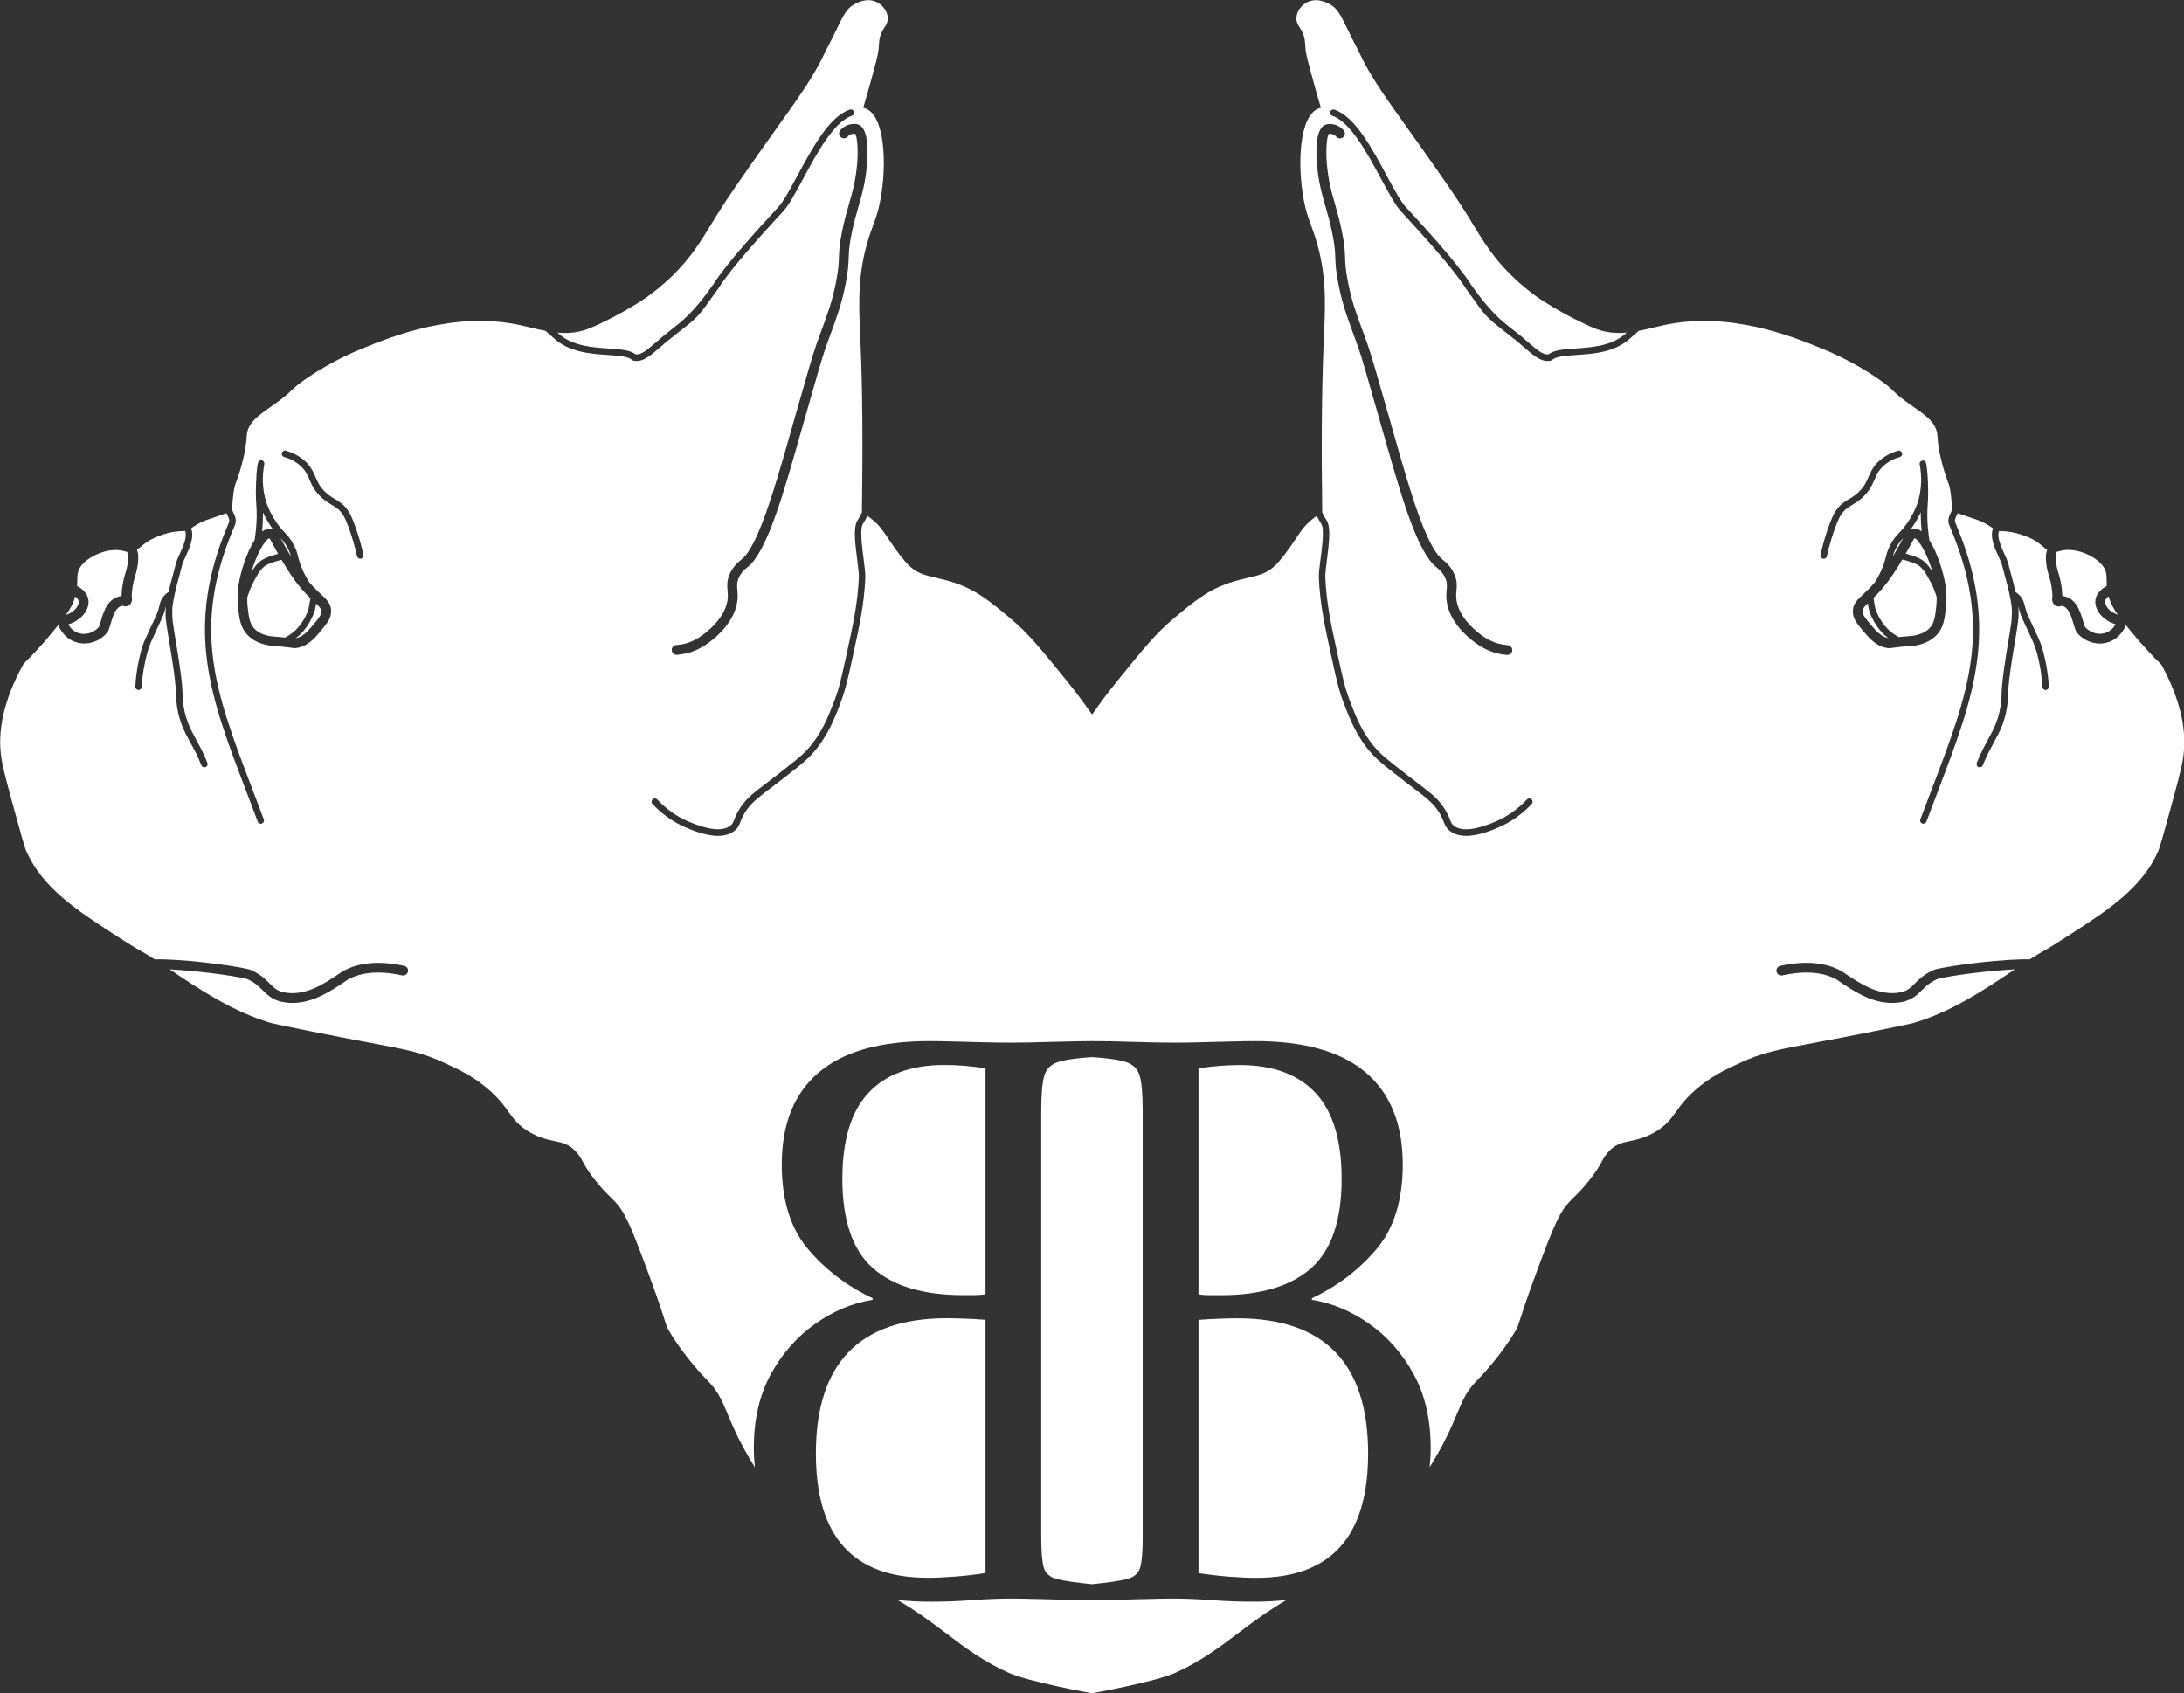
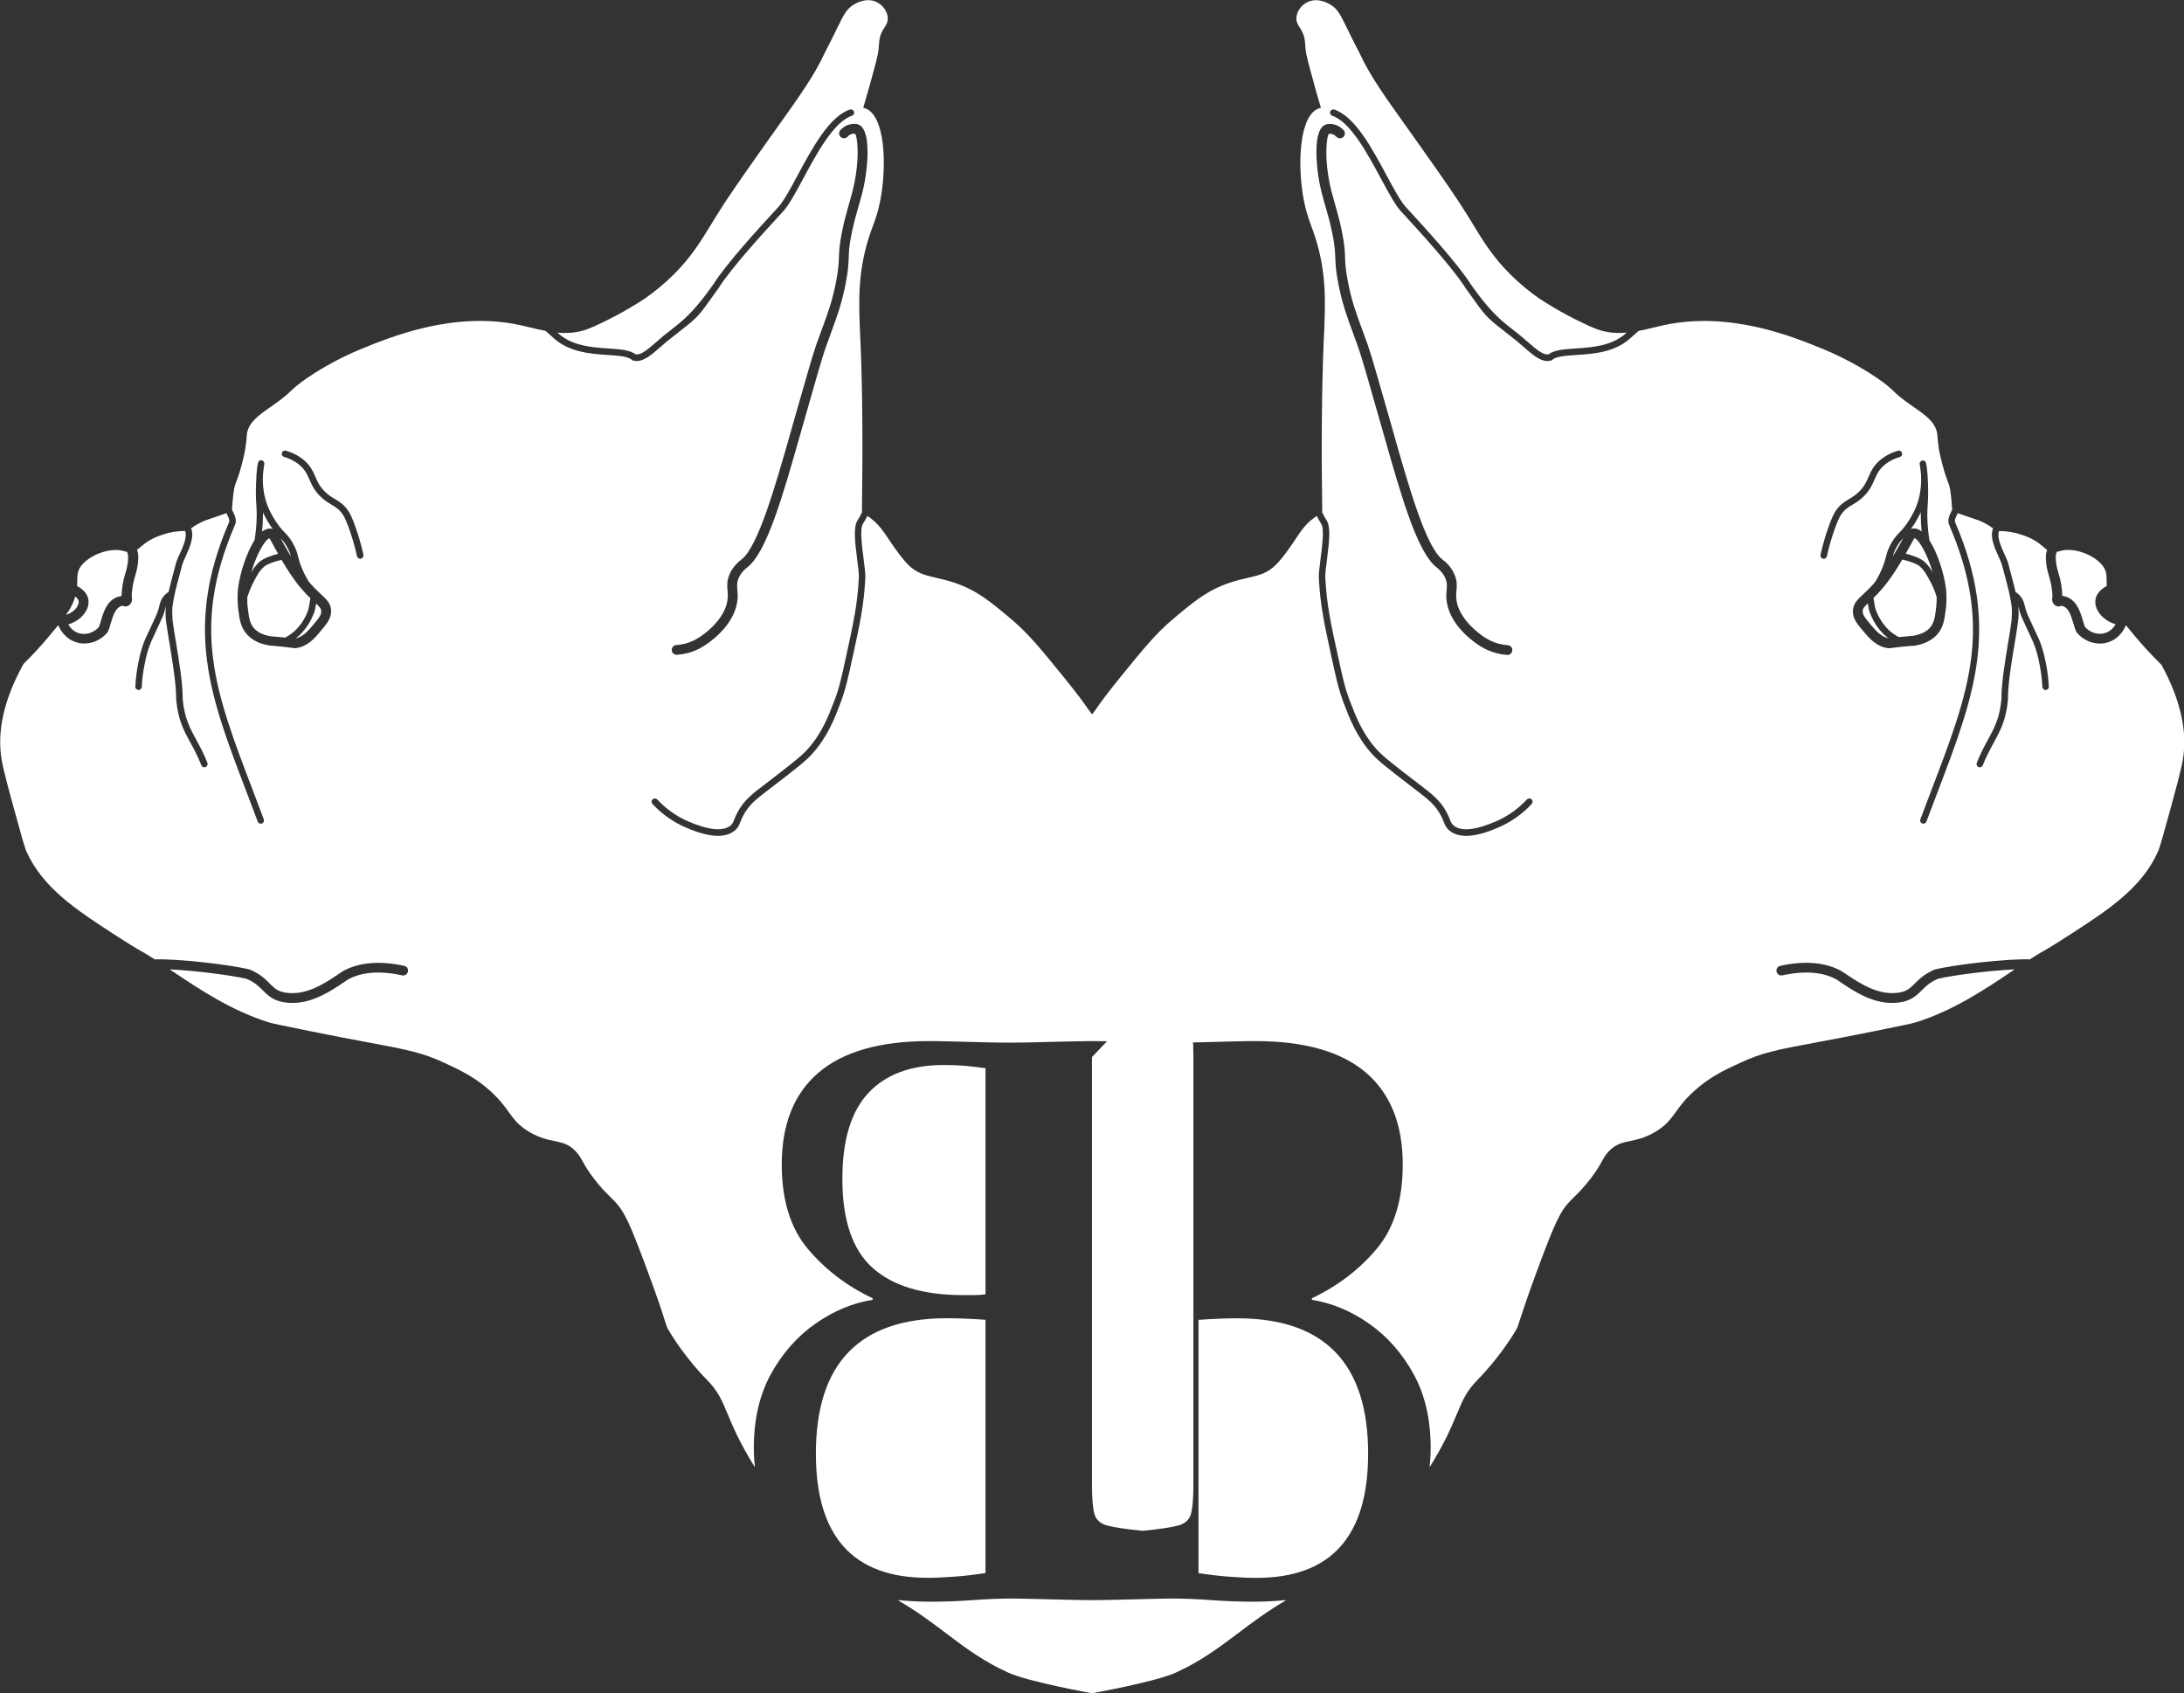
<svg xmlns="http://www.w3.org/2000/svg" id="Ebene_1" data-name="Ebene 1" viewBox="0 0 334.61 259.43">
  <rect x="0" y="0" width="334.61" height="259.43" fill="#333333" stroke="none" />
  <path d="m189.55,201.98s-.06,0-.09,0c-.01,0-.02,0-.03,0-.73,0-1.61.02-2.63.06-1.02.04-2.08.1-3.18.18v38.8c1.53.24,3.11.43,4.71.55s2.96.18,4.06.18c.01,0,.02,0,.03,0,.03,0,.06,0,.09,0,11.4,0,17.1-6.34,17.1-19.03,0-13.83-6.69-20.74-20.06-20.74Z" style="fill: #fff;" />
-   <path d="m186.9,198.44h.12c6.14,0,10.76-1.38,13.87-4.15,3.11-2.76,4.66-7.32,4.66-13.66,0-5.94-1.33-10.33-4-13.18-2.67-2.85-6.52-4.27-11.57-4.27-.03,0-.05,0-.08,0-.02,0-.03,0-.04,0-1.02,0-2.03.04-3.01.12-.99.08-2.07.2-3.23.37v34.65c.58.08,1.19.12,1.81.12h1.48Z" style="fill: #fff;" />
  <path d="m296.09,87.66c-.82-2.84-2.18-5.12-2.79-5.2-.09.13-.25.43-.42.74-.21.4-.5.93-.9,1.63,1.01.24,2.3.73,2.83,1.21.57.51.94,1.03,1.28,1.62Z" style="fill: #fff;" />
  <path d="m291.55,82.51s.03-.05.04-.07c-.41.44-.75.85-1.15,1.64-.25.5-.36.85-.46,1.2.19-.32.38-.63.56-.95.47-.8.78-1.39,1.01-1.82Z" style="fill: #fff;" />
  <path d="m315.97,91.3c2.12.28,2.74,2.39,3.16,3.81.1.35.2.68.3.94.82.92,2.08,1.29,3.18.91.77-.27,1.25-.84,1.52-1.31-1.04-.32-1.93-.92-2.5-1.71-.5-.69-.7-1.45-.57-2.15.2-1.04,1.09-1.68,1.72-2.01-.02-.31-.03-.59-.03-.84,0-.86,0-1.6-.77-2.47-1.32-1.5-4.29-2.7-6.46-2.02-.11.04-.25.07-.4.09-.11.26-.16.5-.16.72-.01,1.14.23,1.95.47,2.73.32,1.04.5,2.15.54,3.32Z" style="fill: #fff;" />
-   <path d="m322.84,93.06c.36.51.94.89,1.63,1.12-.61-.86-1.02-1.59-1.29-2.41-.05-.15-.08-.27-.11-.41-.26.19-.48.43-.54.7-.05.28.06.64.31.99Z" style="fill: #fff;" />
  <path d="m293.24,80.96c.4,0,.8.17,1.17.46-.08-.86-.13-1.71-.13-2.56,0-.13,0-.26,0-.38-.36.79-.73,1.39-.96,1.76-.2.32-.38.58-.56.82.09-.03.18-.07.29-.09.06,0,.12-.01.18-.01Z" style="fill: #fff;" />
  <path d="m287.42,95.73c-.51-.78-.78-1.45-.95-1.9-.13-.32-.21-.83-.3-1.39-.57.55-.79.83-.79,1.23,0,.56.38,1.02,1.31,2.13.65.77,1.52,1.78,2.63,1.97-.21-.16-.43-.32-.63-.5-.45-.43-.9-.98-1.27-1.54Z" style="fill: #fff;" />
  <path d="m295.71,89.06c-.49-.95-.85-1.63-1.57-2.28-.48-.43-1.92-.89-2.69-1.05-.88,1.49-1.82,3-3.11,4.5-.48.56-.92,1-1.3,1.37.03.15.05.31.07.46.08.53.18,1.14.28,1.39.17.43.4,1.02.86,1.71.33.5.73.99,1.13,1.37.45.43.98.78,1.53,1.08.07,0,.12-.01.19-.02.84-.09,1.32-.13,1.63-.15.32-.02.45-.03.7-.09.44-.1,1.48-.34,2.21-1.12.71-.76.83-1.73,1-3.19.07-.59.08-1.11.08-1.57-.24-.76-.52-1.5-.88-2.2l-.12-.24Z" style="fill: #fff;" />
  <path d="m331.07,101.8l-.09-.12c-1.39-1.37-2.71-2.81-3.94-4.28-.5-.6-.93-1.13-1.33-1.61-.3.73-1.05,2.03-2.63,2.58-.45.15-.91.23-1.37.23-1.31,0-2.62-.6-3.52-1.68-.04-.05-.08-.11-.11-.17-.16-.35-.28-.78-.41-1.22-.43-1.46-.82-2.52-1.81-2.72-.23.11-.5.15-.78.05-.26-.1-.47-.3-.58-.58-.12-.27-.13-.59-.04-.89-.04-1.04-.2-2.04-.48-2.96-.25-.81-.55-1.82-.53-3.19,0-.33.08-.66.19-1-.19-.12-.37-.27-.58-.46-.21-.17-.43-.36-.7-.56-.99-.73-1.89-1.04-2.68-1.31-1.07-.37-2.21-.55-3.41-.55-.36.91.33,2.42.85,3.57.22.48.41.9.52,1.25.16.62.32,1.22.48,1.82.24.89.48,1.79.69,2.72.02,0,.03,0,.05.02.3.2.57.45.78.73.35.47.46.9.59,1.4.07.29.16.62.31,1.04.06.17.1.24.35.79l.07.16c.87,1.87,1.31,2.81,1.43,3.09.6,1.43.84,2.62,1.06,3.66.24,1.18.39,2.39.45,3.59.01.28-.2.51-.47.52,0,0-.02,0-.02,0-.27,0-.49-.21-.5-.48-.06-1.15-.2-2.31-.43-3.44-.21-1.05-.43-2.13-1-3.47-.12-.28-.55-1.21-1.41-3.06l-.07-.16c-.28-.6-.31-.67-.38-.86-.17-.46-.26-.82-.34-1.14-.02-.09-.04-.17-.06-.24,0,.02,0,.05.01.07,0,.01.12,1.56-.06,2.29h.02c-.14,1.08-.35,2.29-.56,3.55-.47,2.82-1,6.01-.99,8.42-.29,3.13-1.18,4.76-2.21,6.65-.54,1-1.11,2.03-1.64,3.39-.08.2-.27.32-.47.32-.06,0-.12-.01-.18-.03-.26-.1-.38-.39-.28-.65.56-1.42,1.16-2.53,1.69-3.51.98-1.79,1.82-3.34,2.09-6.22-.01-2.44.53-5.68,1-8.54.21-1.25.41-2.45.55-3.52,0-.02,0-.03,0-.05.03-.27.09-1.51.03-1.99-.2-1.67-.63-3.26-1.05-4.8-.17-.61-.33-1.21-.48-1.81-.08-.26-.27-.67-.46-1.1-.61-1.33-1.41-3.08-.87-4.39-.7-.5-1.42-.91-2.17-1.21-.18-.07-.28-.1-.61-.21l-1.12-.38c-.57-.19-1.11-.38-1.52-.53-.03.06-.05.12-.08.18-.3.62-.45.96-.27,1.32,6.88,16.03,2.87,26.53-2.67,41.07-.57,1.51-1.17,3.06-1.77,4.68-.08.2-.27.33-.47.33-.06,0-.12-.01-.17-.03-.26-.1-.39-.38-.29-.64.6-1.62,1.2-3.18,1.77-4.68,5.67-14.85,9.41-24.66,2.7-40.29-.41-.8-.05-1.54.27-2.19.05-.11.1-.22.15-.33-.03-.15-.05-.35-.07-.69-.03-.46-.08-1.09-.21-2.02-.11-.76-.23-1.09-.42-1.59-.19-.51-.46-1.21-.88-2.82-.21-.82-.43-1.71-.58-2.88-.07-.54-.08-.83-.1-1.06-.01-.2-.02-.35-.05-.53-.28-1.77-1.78-2.82-3.52-4.03l-.61-.43c-1.59-1.13-2.12-1.63-2.63-2.12-.51-.49-1-.96-2.45-1.95-1.16-.8-4.32-2.84-8.48-4.53-4.6-1.87-14.18-5.76-24.25-3.56-.48.11-.98.23-1.49.35-.75.18-1.52.37-2.32.52l-1.28,1.13c-2.38,2.17-5.66,2.39-8.3,2.56-1.64.11-3.06.21-3.65.74-.06.06-.14.1-.22.12-.18.04-.35.06-.52.06-1.16,0-2.2-.9-3.79-2.28l-.86-.74c-.86-.69-1.54-1.23-2.11-1.67-2.63-2.06-2.68-2.12-5.35-5.88l-.44-.62c-2-3.14-6.84-8.42-9.44-11.26l-.23-.25c-.94-.9-2.03-2.91-3.28-5.24-2.09-3.88-4.69-8.71-7.46-9.63-.26-.09-.4-.37-.32-.63.09-.26.37-.4.63-.32,3.14,1.04,5.74,5.86,8.02,10.1,1.16,2.16,2.26,4.2,3.11,5.02l.25.27c2.62,2.86,7.5,8.18,9.53,11.37l.43.6q2.61,3.68,5.15,5.67c.57.45,1.26.99,2.13,1.69l.88.76c1.68,1.46,2.51,2.13,3.32,2.02.88-.68,2.39-.78,4.14-.9,2.48-.17,5.57-.37,7.7-2.31l.13-.12c-1.5.13-3.06.04-4.63-.55-1.07-.4-2.92-1.31-4.27-2.02-1.56-.83-3.09-1.74-4.54-2.69-1.55-1.08-3.02-2.31-4.36-3.64-2.68-2.67-4.13-5.04-5.8-7.78l-.67-1.1c-1.83-2.96-3.67-5.58-7.38-10.83-.75-1.07-1.48-2.09-2.18-3.07-2.9-4.05-5.4-7.55-6.88-10.7-.26-.55-.54-1.09-.82-1.63-.2-.38-.4-.77-.59-1.16l-.61-1.25c-1.13-2.31-1.55-3.18-2.65-3.83-1.24-.74-2.47-.88-3.48-.41-1.02.48-1.74,1.52-1.74,2.53,0,.59.24.96.49,1.35.16.24.33.51.5.9.29.67.32,1.17.37,1.86.01.2.03.42.05.66.08.82.5,2.35,1.35,5.43.25.91.58,2.1,1,3.49-.08.02-.16.04-.24.06-3.16,1-3.4,8.89-2.36,14.2.33,1.68.69,2.66,1.1,3.79.19.51.39,1.05.6,1.71,1.8,5.55,1.59,10.19,1.37,15.1l-.05,1.09c-.29,6.95-.37,15.48-.22,26.06.22.43.46.86.69,1.23.62,1,.4,3.14.03,6.04-.14,1.1-.28,2.15-.25,2.68.2,4.09.85,7.08,1.94,12.04.73,3.35,1.08,4.91,1.77,6.72.96,2.52,1.94,5.13,4.23,7.65.91,1.01,2.56,2.29,6.21,5.09l.42.32c1.78,1.36,3.06,2.34,4.05,4.21.24.45.38.8.49,1.09.17.43.25.63.54.87,1.14.96,3.34.74,6.54-.64,1.75-.76,3.33-1.88,4.7-3.34.19-.2.51-.21.71-.02.2.19.21.51.02.71-1.46,1.56-3.16,2.76-5.04,3.57-.9.39-3.02,1.31-4.99,1.31-.96,0-1.87-.22-2.59-.82-.48-.41-.64-.79-.83-1.27-.1-.26-.23-.58-.44-.99-.88-1.68-2.03-2.56-3.77-3.89l-.42-.32c-3.69-2.84-5.37-4.14-6.34-5.21-2.41-2.66-3.48-5.48-4.42-7.96-.74-1.96-1.12-3.7-1.81-6.86-1.09-5.01-1.76-8.04-1.96-12.21-.03-.62.1-1.66.26-2.86.24-1.84.6-4.61.13-5.37-.24-.39-.48-.81-.71-1.25-.16.1-.31.21-.46.32-1.3.98-2.01,2.05-2.69,3.08l-.29.44c-1.16,1.72-2.11,2.95-2.83,3.66-1.3,1.29-2.55,1.58-4.28,1.98-.83.19-1.77.41-2.84.77-3.41,1.16-5.48,2.9-8.61,5.53-2.64,2.22-4.47,4.47-8.11,8.95-2.22,2.73-3.03,3.9-3.57,4.67-.22.32-.4.58-.62.85,0,0-.05.06-.12.15-.08-.09-.12-.15-.12-.15-.21-.27-.39-.53-.62-.85-.54-.77-1.35-1.94-3.57-4.67-3.64-4.48-5.47-6.73-8.11-8.95-3.13-2.63-5.2-4.37-8.61-5.53-1.07-.36-2.01-.58-2.84-.77-1.73-.4-2.98-.69-4.28-1.98-.71-.71-1.67-1.94-2.83-3.66l-.29-.44c-.69-1.03-1.39-2.1-2.69-3.08-.15-.11-.31-.22-.46-.32-.23.43-.46.86-.71,1.25-.47.75-.11,3.53.13,5.37.15,1.2.29,2.24.26,2.86-.2,4.17-.86,7.19-1.96,12.21-.69,3.16-1.07,4.9-1.81,6.86-.94,2.49-2.01,5.3-4.42,7.96-.97,1.07-2.64,2.37-6.34,5.21l-.42.32c-1.74,1.33-2.89,2.21-3.77,3.89-.22.41-.34.73-.44.99-.19.48-.34.86-.83,1.27-.72.6-1.63.82-2.59.82-1.96,0-4.09-.92-4.99-1.31-1.88-.81-3.57-2.01-5.04-3.57-.19-.2-.18-.52.02-.71.2-.19.52-.18.71.02,1.37,1.46,2.95,2.58,4.7,3.34,3.2,1.38,5.4,1.59,6.54.64.29-.24.37-.44.54-.87.11-.29.25-.63.49-1.09.99-1.88,2.27-2.86,4.05-4.21l.42-.32c3.64-2.8,5.29-4.08,6.21-5.09,2.28-2.52,3.27-5.13,4.23-7.65.69-1.81,1.04-3.37,1.77-6.72,1.08-4.96,1.74-7.96,1.94-12.04.03-.54-.11-1.58-.25-2.68-.38-2.91-.59-5.04.03-6.04.23-.37.47-.8.69-1.23.15-10.58.08-19.11-.22-26.06l-.05-1.09c-.22-4.91-.42-9.55,1.37-15.1.21-.65.41-1.2.6-1.71.42-1.13.77-2.11,1.1-3.79,1.04-5.31.8-13.2-2.36-14.2-.08-.02-.16-.04-.24-.06.41-1.39.74-2.57,1-3.49.85-3.08,1.27-4.61,1.35-5.43.02-.24.04-.46.05-.66.05-.69.08-1.19.37-1.86.17-.39.34-.66.5-.9.25-.39.49-.75.49-1.35,0-1.01-.72-2.05-1.74-2.53-1-.48-2.24-.33-3.48.41-1.1.66-1.52,1.52-2.65,3.83l-.61,1.25c-.19.39-.39.77-.59,1.16-.28.54-.56,1.08-.82,1.63-1.48,3.15-3.98,6.65-6.88,10.7-.7.98-1.43,2.01-2.18,3.07-3.7,5.25-5.55,7.87-7.38,10.83l-.67,1.1c-1.68,2.74-3.12,5.11-5.8,7.78-1.34,1.33-2.81,2.55-4.36,3.64-1.45.96-2.98,1.87-4.54,2.69-1.35.72-3.2,1.62-4.27,2.02-1.58.59-3.14.69-4.63.55l.13.12c2.13,1.94,5.22,2.15,7.7,2.31,1.75.12,3.26.22,4.14.9.81.11,1.64-.56,3.32-2.02l.88-.76c.87-.7,1.56-1.24,2.13-1.69q2.54-1.99,5.15-5.67l.43-.6c2.03-3.2,6.91-8.52,9.53-11.37l.25-.27c.85-.82,1.95-2.86,3.11-5.02,2.29-4.25,4.88-9.06,8.02-10.1.27-.09.54.06.63.32.09.26-.05.54-.32.63-2.77.92-5.37,5.75-7.46,9.63-1.25,2.33-2.34,4.34-3.28,5.24l-.23.25c-2.6,2.83-7.44,8.11-9.44,11.26l-.44.62c-2.67,3.76-2.72,3.82-5.35,5.88-.57.44-1.25.98-2.11,1.67l-.86.74c-1.59,1.38-2.62,2.28-3.79,2.28-.17,0-.34-.02-.52-.06-.08-.02-.16-.06-.22-.12-.6-.53-2.01-.63-3.65-.74-2.64-.18-5.92-.4-8.3-2.56l-1.28-1.13c-.8-.15-1.57-.34-2.32-.52-.51-.13-1.01-.25-1.49-.35-10.07-2.21-19.64,1.69-24.25,3.56-4.16,1.69-7.32,3.73-8.48,4.53-1.44.99-1.93,1.46-2.45,1.95-.51.49-1.04.99-2.63,2.12l-.61.43c-1.74,1.22-3.24,2.27-3.52,4.03-.03.19-.04.33-.05.53-.01.23-.03.52-.1,1.06-.15,1.17-.37,2.07-.58,2.88-.42,1.62-.69,2.31-.88,2.82-.19.5-.32.83-.42,1.59-.13.93-.18,1.56-.21,2.02-.02.33-.04.54-.07.69.05.11.1.23.15.33.32.65.68,1.39.27,2.19-6.71,15.63-2.96,25.44,2.7,40.29.58,1.51,1.17,3.07,1.77,4.68.1.26-.04.55-.29.64-.06.02-.12.03-.17.03-.2,0-.39-.12-.47-.33-.6-1.62-1.2-3.17-1.77-4.68-5.55-14.53-9.55-25.03-2.67-41.07.19-.37.04-.71-.27-1.32-.03-.06-.05-.12-.08-.18-.41.15-.96.33-1.52.53l-1.12.38c-.33.11-.42.14-.61.21-.75.3-1.48.71-2.17,1.21.54,1.31-.26,3.06-.87,4.39-.2.43-.38.84-.46,1.1-.15.6-.31,1.21-.48,1.81-.42,1.54-.85,3.13-1.05,4.8-.06.48,0,1.72.03,1.99,0,.02,0,.03,0,.05.14,1.07.34,2.27.55,3.52.47,2.86,1.01,6.1,1,8.54.27,2.88,1.11,4.43,2.09,6.22.53.98,1.14,2.09,1.69,3.51.1.26-.03.55-.28.65-.06.02-.12.03-.18.03-.2,0-.39-.12-.47-.32-.53-1.36-1.09-2.4-1.64-3.39-1.03-1.89-1.92-3.52-2.21-6.65,0-2.4-.52-5.6-.99-8.42-.21-1.26-.41-2.47-.56-3.55h.02c-.18-.73-.06-2.28-.06-2.3,0-.02,0-.05.01-.07-.02.08-.04.16-.06.24-.08.32-.17.69-.34,1.14-.07.19-.1.26-.38.86l-.07.16c-.86,1.85-1.29,2.77-1.41,3.06-.56,1.34-.79,2.42-1,3.47-.23,1.13-.38,2.29-.43,3.44-.01.27-.23.48-.5.48,0,0-.02,0-.02,0-.28-.01-.49-.25-.47-.52.06-1.2.21-2.41.45-3.59.21-1.05.45-2.23,1.06-3.66.12-.28.56-1.22,1.43-3.09l.07-.16c.25-.55.29-.62.35-.79.16-.41.24-.75.31-1.04.12-.5.23-.92.59-1.4.21-.28.47-.53.78-.73.02-.01.03-.01.05-.02.21-.93.45-1.83.69-2.72.16-.6.32-1.2.48-1.82.11-.35.3-.77.52-1.25.52-1.14,1.21-2.65.85-3.57-1.19,0-2.34.18-3.41.55-.79.27-1.69.59-2.68,1.31-.27.19-.49.38-.7.56-.22.18-.4.33-.58.46.11.34.19.68.19,1,.02,1.37-.29,2.38-.53,3.19-.28.92-.44,1.92-.48,2.96.09.3.08.62-.04.89-.12.28-.32.48-.58.58-.28.1-.55.06-.78-.05-1,.2-1.39,1.27-1.81,2.72-.13.45-.25.87-.41,1.22-.03.06-.06.12-.11.17-.9,1.08-2.2,1.68-3.52,1.68-.46,0-.92-.07-1.37-.23-1.58-.54-2.32-1.85-2.63-2.58-.39.48-.83,1.01-1.33,1.61-1.22,1.47-2.55,2.91-3.94,4.28l-.09.12c-2.96,5.37-4.07,10.31-3.3,14.67.29,1.66,1.05,4.44,1.94,7.67,1.04,3.79,1.56,5.7,1.85,6.33,2.5,5.59,7.7,8.97,13.2,12.55,2.59,1.68,3.61,2.27,3.65,2.3l.28.16c.6.34,1.42.81,2.5,1.5,0,0,.02.01.02.02,3.46-.13,11.65.82,14.54,1.55.04,0,.08.02.11.04,1.53.66,2.32,1.45,2.95,2.09.63.63,1.08,1.09,2.05,1.34,3.33.73,6.3-1.27,8.68-2.88l.46-.31c2.46-1.38,5.64-1.66,9.44-.84.41.09.66.49.57.89-.09.4-.49.66-.89.57-3.43-.75-6.25-.52-8.33.65l-.41.28c-2.21,1.49-4.89,3.29-8.06,3.29-.59,0-1.19-.06-1.81-.2-1.39-.37-2.08-1.07-2.76-1.74-.59-.59-1.21-1.21-2.43-1.74-2.28-.56-8-1.27-11.81-1.46,4.94,3.34,9.69,6.42,15.25,8.14.53.16,2.17.5,6.06,1.29,3.8.77,6.73,1.32,9.09,1.76,6.03,1.13,8.29,1.55,11.74,3.16,2.44,1.14,4.54,2.12,6.89,4.21,1.49,1.33,2.24,2.37,2.9,3.29.82,1.13,1.52,2.11,3.25,3.11,1.54.89,2.73,1.13,3.79,1.35,1.2.25,2.15.44,3.23,1.57.51.53.74.95,1.06,1.53.36.65.8,1.45,1.79,2.73,1.02,1.31,1.83,2.12,2.49,2.77.21.21.41.4.6.6,1.51,1.58,2.32,3.28,5.08,10.74,1.64,4.42,2.29,6.46,2.63,7.55.24.76.34,1.07.53,1.39,2.47,4.22,5.71,7.49,5.85,7.62,1.76,1.76,2.36,3.18,3.25,5.32.82,1.97,1.85,4.42,4.17,8.15-.1-.96-.16-1.93-.16-2.95,0-4.39.88-8.17,2.63-11.35,1.75-3.17,4.02-5.73,6.8-7.69,2.78-1.95,5.7-3.17,8.77-3.66v-.24c-3.95-1.87-7.25-4.39-9.92-7.56-2.67-3.17-4-7.48-4-12.93,0-6.18,1.88-10.88,5.65-14.09,3.76-3.21,9.41-4.82,16.94-4.82.95,0,2.18.02,3.67.06,1.5.04,3.04.08,4.61.12,1.57.04,2.94.06,4.11.06,1.75,0,3.86-.04,6.3-.12,2.43-.08,6.26-.12,6.29-.12h0s0,0,0,0c0,0,0,0,.01,0h0c1.75,0,3.84.04,6.28.12,2.45.08,4.55.12,6.3.12,1.17,0,2.54-.02,4.11-.06,1.57-.04,3.11-.08,4.61-.12,1.5-.04,2.72-.06,3.67-.06,7.53,0,13.17,1.61,16.94,4.82,3.76,3.21,5.65,7.91,5.65,14.09,0,5.45-1.33,9.76-4,12.93-2.67,3.17-5.97,5.69-9.92,7.56v.24c3.07.49,5.99,1.71,8.77,3.66,2.78,1.95,5.04,4.51,6.8,7.69,1.75,3.17,2.63,6.95,2.63,11.35,0,1.01-.06,1.99-.16,2.95,2.32-3.73,3.35-6.18,4.17-8.15.9-2.14,1.49-3.56,3.25-5.32.14-.14,3.38-3.4,5.85-7.62.19-.32.29-.63.53-1.39.35-1.09,1-3.12,2.63-7.55,2.76-7.46,3.57-9.16,5.08-10.74.19-.19.38-.39.6-.6.66-.65,1.48-1.46,2.49-2.77,1-1.28,1.44-2.09,1.79-2.73.32-.58.55-.99,1.06-1.53,1.08-1.12,2.03-1.32,3.23-1.57,1.06-.22,2.25-.47,3.79-1.35,1.73-1,2.43-1.98,3.25-3.11.66-.92,1.41-1.96,2.9-3.29,2.34-2.09,4.45-3.08,6.89-4.21,3.46-1.61,5.71-2.03,11.74-3.16,2.36-.44,5.3-.99,9.09-1.76,3.89-.79,5.53-1.13,6.06-1.29,5.56-1.71,10.3-4.79,15.25-8.14-3.82.18-9.53.89-11.81,1.46-1.22.54-1.84,1.15-2.43,1.74-.67.67-1.37,1.37-2.76,1.74-.62.14-1.22.2-1.81.2-3.18,0-5.85-1.8-8.06-3.29l-.41-.28c-2.08-1.17-4.91-1.4-8.33-.65-.4.09-.8-.17-.89-.57-.09-.4.17-.8.57-.89,3.8-.83,6.98-.55,9.44.84l.46.31c2.39,1.6,5.35,3.6,8.68,2.88.97-.26,1.42-.71,2.05-1.34.64-.64,1.43-1.43,2.95-2.09.04-.02.07-.03.11-.04,2.89-.73,11.08-1.68,14.54-1.55,0,0,.02-.01.02-.02,1.08-.69,1.9-1.16,2.5-1.5l.28-.16s1.06-.62,3.65-2.3c5.51-3.58,10.71-6.95,13.2-12.55.28-.64.81-2.54,1.85-6.33.88-3.22,1.65-6,1.94-7.67.76-4.36-.35-9.3-3.3-14.67Zm-100.13-1.46s-.03,0-.05,0c-.52-.03-1.03-.11-1.52-.24-1.47-.37-2.47-1.03-2.9-1.31-1.11-.74-4.76-3.45-4.88-7.33-.01-.43.02-.8.05-1.12.05-.6.09-1.04-.16-1.66-.38-.98-1.12-1.54-1.39-1.76-2.96-2.31-5.41-10.93-8-20.05l-.35-1.22c-2.07-7.27-3.1-10.88-3.6-12.3-.32-.91-.62-1.71-.89-2.46-.89-2.4-1.58-4.3-2.17-7.25-.43-2.14-.46-3.15-.5-4.13-.03-.95-.07-1.85-.47-3.83-.33-1.62-.69-2.86-1.04-4.06-.56-1.96-1.1-3.81-1.32-6.75-.15-1.98-.16-5.36,1.44-5.81.26-.07.76-.11,1.29.03.66.18,1.11.57,1.38.86.28.31.25.78-.06,1.06-.31.27-.78.25-1.06-.06-.12-.14-.34-.33-.64-.41-.24-.07-.46-.04-.5-.03-.29.28-.49,2.32-.34,4.26.21,2.79.7,4.49,1.26,6.45.35,1.23.72,2.5,1.06,4.17.43,2.11.47,3.11.5,4.08.03.96.07,1.87.47,3.89.57,2.84,1.21,4.59,2.11,7.02.28.75.58,1.56.9,2.48.52,1.46,1.55,5.08,3.61,12.29l.37,1.32c2.3,8.09,4.91,17.27,7.44,19.24.37.28,1.38,1.06,1.91,2.43.38.96.31,1.66.25,2.34-.03.29-.05.59-.04.94.1,3.24,3.53,5.67,4.21,6.13.39.26,1.21.8,2.43,1.1.41.1.83.17,1.26.2.41.03.73.39.7.8-.03.4-.36.7-.75.7Zm-127.33-1.5c.43-.03.85-.1,1.26-.2,1.22-.3,2.04-.84,2.43-1.1.68-.45,4.11-2.89,4.21-6.13.01-.35-.02-.65-.04-.94-.06-.68-.12-1.39.25-2.34.54-1.37,1.54-2.14,1.91-2.43,2.52-1.97,5.13-11.15,7.44-19.24l.37-1.32c2.06-7.21,3.09-10.83,3.61-12.29.32-.92.62-1.73.9-2.48.9-2.43,1.54-4.19,2.11-7.02.4-2.02.44-2.93.47-3.89.04-.97.07-1.98.5-4.08.34-1.67.71-2.94,1.06-4.17.56-1.97,1.05-3.66,1.26-6.45.15-1.93-.05-3.97-.34-4.26-.04-.01-.26-.03-.5.03-.31.08-.52.27-.64.41-.28.31-.75.34-1.06.06-.31-.28-.34-.75-.06-1.06.26-.29.71-.68,1.38-.86.53-.14,1.03-.11,1.29-.03,1.59.45,1.58,3.84,1.44,5.81-.22,2.94-.75,4.79-1.32,6.75-.35,1.2-.7,2.44-1.04,4.06-.41,1.98-.44,2.88-.47,3.83-.04.98-.07,1.99-.5,4.13-.59,2.96-1.29,4.85-2.17,7.25-.28.75-.57,1.55-.89,2.46-.5,1.42-1.53,5.02-3.6,12.3l-.35,1.22c-2.59,9.12-5.05,17.74-8,20.05-.28.21-1.01.78-1.39,1.76-.25.63-.21,1.06-.16,1.66.03.32.06.69.05,1.12-.12,3.88-3.77,6.59-4.88,7.33-.43.28-1.42.95-2.9,1.31-.49.12-1.01.2-1.52.24-.02,0-.03,0-.05,0-.39,0-.72-.3-.75-.7-.03-.41.28-.77.7-.8Zm-54.55-2.06c-.79.94-1.99,2.35-3.79,2.52-.07,0-.12,0-.17,0-.12,0-.21-.01-.37-.04-.2-.03-.57-.08-1.38-.17-.82-.09-1.28-.12-1.58-.15-.39-.03-.58-.04-.92-.12-.53-.12-1.92-.44-2.96-1.56-1.05-1.12-1.21-2.47-1.4-4.04-.13-1.07-.12-2.2,0-3.2.27-2.1,1.23-5.28,2.52-7.27.2-1.31.32-2.63.32-3.91,0-.65-.03-1.07-.06-1.52-.03-.49-.07-.99-.07-1.83,0-.65.03-1.78.1-2.79.02-.35.05-.69.1-1.04.01-.1.03-.2.04-.29.02-.14.04-.27.07-.41h.01c.04-.15.09-.26.14-.31.1-.1.24-.14.38-.13.14.01.27.08.36.2.14.18.1.35.08.5-.03.15-.05.3-.08.45-.03.26-.07.62-.11,1.05-.08,1.25.04,2.5.34,3.65.41,1.57,1.14,2.75,1.5,3.32.58.93,1.02,1.4,1.46,1.86.5.53.96,1.02,1.48,2.06.37.74.49,1.21.61,1.71.11.44.23.89.52,1.61.3.76.68,1.48,1.1,2.17.04.04.07.09.1.13.69.8,1.28,1.36,1.76,1.8.92.86,1.58,1.48,1.57,2.64-.01,1.12-.63,1.86-1.67,3.09Zm6.24-11.18s-.07.01-.11.01c-.23,0-.44-.16-.49-.39-.35-1.56-.79-3.09-1.33-4.53-.49-1.3-.71-1.64-.83-1.82-.55-.83-1.06-1.14-1.71-1.52-.43-.26-.92-.55-1.48-1.04-1.13-1-1.56-1.97-1.94-2.83-.39-.89-.73-1.65-1.76-2.43-.62-.47-1.33-.82-2.12-1.04-.27-.08-.42-.35-.34-.62.08-.27.35-.42.62-.34.91.26,1.73.66,2.45,1.2,1.24.93,1.66,1.89,2.07,2.82.37.84.72,1.63,1.69,2.48.48.43.91.68,1.33.93.69.41,1.35.81,2.03,1.83.2.3.45.72.93,2.02.55,1.48,1.02,3.05,1.37,4.66.06.27-.11.54-.38.6Zm226.76-6.73c-.12.18-.34.52-.83,1.82-.54,1.44-.99,2.96-1.33,4.53-.05.23-.26.39-.49.39-.04,0-.07,0-.11-.01-.27-.06-.44-.33-.38-.6.36-1.61.82-3.18,1.37-4.66.49-1.3.74-1.73.93-2.02.68-1.02,1.33-1.41,2.03-1.83.42-.25.84-.5,1.33-.93.96-.85,1.32-1.64,1.69-2.48.41-.93.83-1.89,2.07-2.82.72-.54,1.54-.94,2.45-1.2.27-.08.54.08.62.34.08.27-.08.54-.34.62-.79.22-1.5.57-2.12,1.04-1.03.77-1.37,1.54-1.76,2.43-.38.86-.81,1.83-1.94,2.83-.55.49-1.04.78-1.48,1.04-.64.38-1.15.69-1.71,1.52Zm10.78,20.08c-.31.02-.77.06-1.58.15-.8.09-1.18.14-1.38.17-.16.02-.25.04-.37.04-.05,0-.11,0-.17,0-1.81-.17-3-1.58-3.79-2.52-1.04-1.23-1.66-1.97-1.67-3.09-.01-1.16.65-1.78,1.57-2.64.48-.45,1.08-1.01,1.76-1.8.04-.04.07-.09.1-.13.43-.69.8-1.42,1.1-2.17.29-.73.41-1.18.52-1.61.13-.5.25-.98.61-1.71.51-1.03.98-1.53,1.48-2.06.43-.46.88-.93,1.46-1.86.35-.57,1.09-1.75,1.5-3.32.3-1.15.41-2.4.34-3.65-.04-.44-.08-.79-.11-1.05-.02-.15-.05-.3-.08-.45-.03-.15-.06-.32.08-.5.09-.11.22-.18.36-.2.15-.01.28.04.38.13.05.05.1.16.14.31h.01c.03.14.05.27.07.41.02.09.03.19.04.29.05.35.08.7.1,1.04.08,1.01.1,2.14.1,2.79,0,.84-.04,1.35-.07,1.83-.03.44-.06.86-.06,1.52,0,1.28.12,2.59.32,3.91,1.29,1.99,2.25,5.17,2.52,7.27.13.99.13,2.13,0,3.2-.19,1.57-.35,2.92-1.4,4.04-1.04,1.11-2.44,1.44-2.96,1.56-.34.08-.53.09-.92.12Z" style="fill: #fff;" />
  <path d="m185.6,245.16c-2.12-.16-4.09-.24-5.92-.24-.81,0-2.01.02-3.62.06-1.61.04-3.22.08-4.82.12-1.59.04-2.9.06-3.92.06h0s0,0-.01,0c0,0,0,0,0,0h0s0,0-.01,0h0c-1.02,0-2.32-.02-3.92-.06-1.61-.04-3.22-.08-4.82-.12-1.61-.04-2.81-.06-3.62-.06-1.83,0-3.8.08-5.92.24-2.12.16-4.31.24-6.58.24-1.65,0-3.28-.1-4.91-.25,2.92,1.7,5.21,3.41,7.42,5.09,2.92,2.21,5.68,4.29,9.58,6.05,3.06,1.39,12.72,3.13,12.78,3.14,0,0,0,0,0,0,0,0,9.71-1.75,12.78-3.14,3.9-1.77,6.66-3.85,9.58-6.05,2.21-1.67,4.5-3.39,7.42-5.09-1.63.15-3.26.25-4.91.25-2.27,0-4.46-.08-6.58-.24Z" style="fill: #fff;" />
  <path d="m142.19,241.74s.02,0,.03,0c1.1,0,2.45-.06,4.06-.18s3.18-.31,4.71-.55v-38.8c-1.1-.08-2.15-.14-3.18-.18-1.02-.04-1.9-.06-2.63-.06-.01,0-.02,0-.03,0-.03,0-.06,0-.09,0-13.38,0-20.06,6.91-20.06,20.74,0,12.69,5.7,19.03,17.1,19.03.03,0,.06,0,.09,0Z" style="fill: #fff;" />
  <path d="m147.7,198.43h1.48c.62,0,1.22-.04,1.81-.12v-34.65c-1.17-.16-2.25-.28-3.23-.37-.99-.08-1.99-.12-3.01-.12-.02,0-.03,0-.04,0-.03,0-.05,0-.08,0-5.04,0-8.9,1.42-11.57,4.27-2.67,2.85-4,7.24-4,13.18,0,6.34,1.55,10.9,4.66,13.66,3.11,2.77,7.73,4.15,13.87,4.15h.12Z" style="fill: #fff;" />
  <path d="m39.78,86.06c.53-.47,1.82-.97,2.83-1.21-.4-.69-.69-1.23-.9-1.63-.17-.32-.33-.62-.42-.74-.61.08-1.97,2.36-2.79,5.2.34-.59.71-1.11,1.28-1.62Z" style="fill: #fff;" />
  <path d="m44.04,84.35c.18.31.37.63.56.95-.1-.36-.21-.7-.46-1.2-.4-.79-.74-1.2-1.15-1.64.01.03.03.05.04.07.23.43.54,1.02,1.01,1.82Z" style="fill: #fff;" />
  <path d="m13.53,91.81c.13.69-.07,1.46-.57,2.15-.57.79-1.46,1.39-2.5,1.71.27.47.75,1.04,1.52,1.31,1.1.38,2.36,0,3.18-.91.1-.25.2-.59.3-.94.41-1.41,1.03-3.53,3.16-3.81.04-1.16.22-2.28.54-3.32.24-.78.48-1.59.47-2.73,0-.22-.06-.46-.16-.72-.15-.02-.29-.06-.4-.09-2.17-.67-5.14.53-6.46,2.02-.76.86-.76,1.61-.77,2.47,0,.25,0,.54-.03.84.63.33,1.52.97,1.72,2.01Z" style="fill: #fff;" />
  <path d="m11.74,93.08c.25-.35.36-.71.31-.99-.05-.27-.27-.51-.54-.7-.04.14-.07.26-.11.41-.27.81-.68,1.55-1.29,2.41.69-.23,1.27-.62,1.63-1.12Z" style="fill: #fff;" />
  <path d="m41.52,80.99c.11.01.2.06.29.09-.18-.24-.36-.5-.56-.82-.23-.36-.6-.96-.96-1.76,0,.12,0,.24,0,.38,0,.84-.05,1.7-.13,2.56.38-.28.77-.46,1.17-.46.06,0,.12,0,.18.01Z" style="fill: #fff;" />
  <path d="m48.13,93.86c-.18.44-.44,1.11-.95,1.9-.37.56-.82,1.11-1.27,1.54-.19.18-.42.34-.63.5,1.11-.19,1.98-1.2,2.63-1.97.93-1.1,1.3-1.57,1.31-2.13,0-.41-.21-.68-.79-1.23-.09.56-.18,1.07-.3,1.39Z" style="fill: #fff;" />
  <path d="m47.2,93.5c.1-.25.19-.86.28-1.39.02-.16.05-.31.07-.46-.39-.37-.82-.81-1.3-1.37-1.29-1.49-2.23-3.01-3.11-4.5-.77.15-2.21.62-2.69,1.05-.72.64-1.08,1.33-1.57,2.28l-.12.24c-.36.7-.64,1.44-.88,2.2,0,.46,0,.98.08,1.57.17,1.46.29,2.42,1,3.19.73.78,1.76,1.02,2.21,1.12.25.06.38.06.7.09.32.02.79.06,1.63.15.07,0,.13.01.19.02.55-.3,1.08-.65,1.53-1.08.4-.38.8-.87,1.13-1.37.46-.7.69-1.29.86-1.71Z" style="fill: #fff;" />
-   <path d="m167.3,161.96c-2.48.16-4.25.43-5.3.79-1.06.37-1.74,1.08-2.03,2.14-.29,1.06-.44,2.81-.44,5.25v65.51c0,2.12.13,3.62.38,4.51.26.9.93,1.49,2.03,1.77,1.09.28,2.88.55,5.36.79h0s0,0,0,0c2.48-.24,4.26-.51,5.36-.79,1.1-.28,1.77-.87,2.03-1.77.25-.89.38-2.4.38-4.51v-65.51c0-2.44-.15-4.19-.44-5.25-.29-1.06-.97-1.77-2.03-2.14-1.06-.37-2.83-.63-5.3-.79h0s0,0,0,0Z" style="fill: #fff;" />
+   <path d="m167.3,161.96v65.51c0,2.12.13,3.62.38,4.51.26.9.93,1.49,2.03,1.77,1.09.28,2.88.55,5.36.79h0s0,0,0,0c2.48-.24,4.26-.51,5.36-.79,1.1-.28,1.77-.87,2.03-1.77.25-.89.38-2.4.38-4.51v-65.51c0-2.44-.15-4.19-.44-5.25-.29-1.06-.97-1.77-2.03-2.14-1.06-.37-2.83-.63-5.3-.79h0s0,0,0,0Z" style="fill: #fff;" />
</svg>